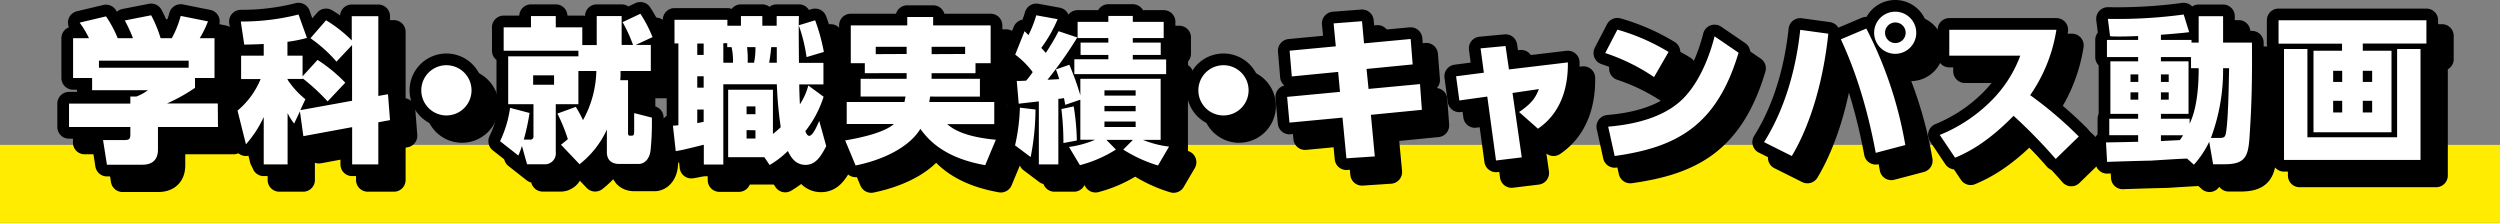
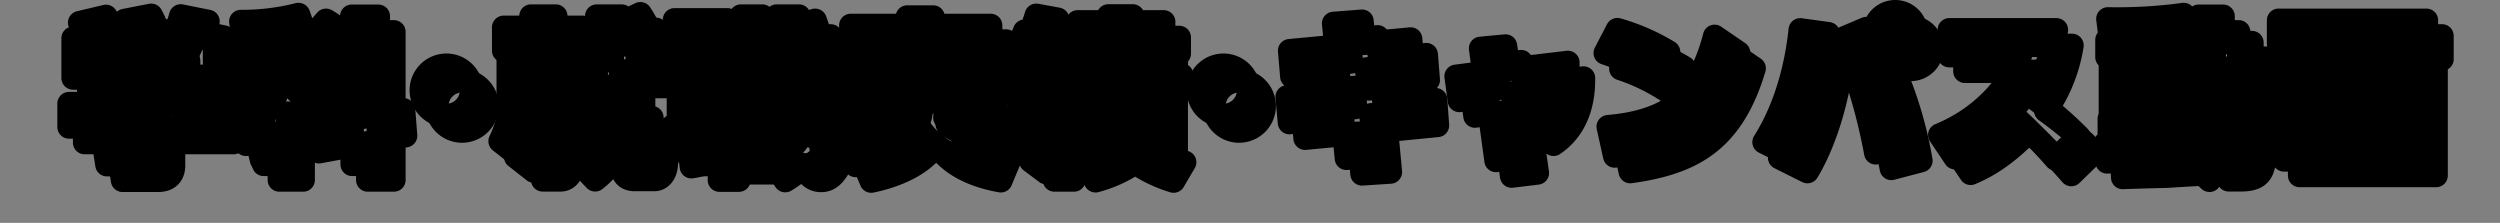
<svg xmlns="http://www.w3.org/2000/svg" width="641" height="57.15" viewBox="0 0 641 57.15">
  <rect x="0" y="0" width="641" height="57.15" fill="#808080" stroke="none" />
  <defs>
    <style>.cls-2{fill:none;stroke:#000;stroke-linecap:round;stroke-linejoin:round;stroke-width:6px}</style>
  </defs>
  <g id="レイヤー_2" data-name="レイヤー 2">
    <g id="レイヤー_1-2" data-name="レイヤー 1">
-       <path fill="#ffec00" d="M0 37.15h641v20H0z" />
      <path class="cls-2" d="M59.89 36.56H44.5v5.83c0 3.36-2.48 3.84-3.88 3.84h-9.2l-1-6.32h5.48c1.36 0 1.52-.36 1.52-1.6v-1.75H21.7v-6h15.72v-1.8h1.52a11.77 11.77 0 003-1.64H27.62V24h-4.88V13.8h4.08a24.26 24.26 0 00-2.4-4l6.76-1.6a28.45 28.45 0 013 5.6h3.92A39.93 39.93 0 0036 9.24l6.76-1.32a31.87 31.87 0 012.44 5.88h2.87a25.75 25.75 0 002.28-5.72l7 1.4a27.6 27.6 0 01-2.16 4.32H59V24h-5v2.52a44.67 44.67 0 01-7.16 4h13zm-7.52-17h-23v1.8h23zm28.53 13l-1.48 3.12A15.07 15.07 0 0177.74 33v13.15h-6.12V34a28.33 28.33 0 01-4.56 7l-2.16-8.64a20.81 20.81 0 005.92-8.08h-5v-6h5.8v-3c-1.64.08-3 .12-5 .16l-.88-5.92a59.36 59.36 0 0014.8-1.8l2.16 6a35 35 0 01-5 1v3.56h3.88v5.28l3.84-4.2a39.1 39.1 0 017.11 5.84L88 30a52 52 0 00-6.36-5.88v.12h-3.9v.2a22.12 22.12 0 004.56 5l-1.3 2.8 13.27-2.4V15.56l-4 4.24a36.11 36.11 0 00-6.67-6l4-4.6a34.25 34.25 0 016.59 5.16v-6.2H101V28.6l2.48-.44.52 6.64-3 .55v10.8h-6.71V36.6l-12.51 2.31zm44-5.4a6.44 6.44 0 11-6.44-6.44 6.44 6.44 0 016.44 6.44zM152.3 17h-19.16v-6h7V8.12h6.36V11h6.8v4.56h3.7V8.12h6.39v7.4h2.92a37.35 37.35 0 00-2.68-5.84l4.56-2.16a33.13 33.13 0 013.12 6l-4.32 2h3.88v6.68h-7.76v.64a15.63 15.63 0 01-.08 1.72h2v13.55c0 .16 0 .68.4.68.92 0 1 0 1.12-.48s0-4.47.08-5.31l4.52 1.16v1.24a66.37 66.37 0 01-.36 7.27c-.28 2.12-1.56 3.36-3 3.36h-5.08c-1.88 0-3.11-1-3.11-3v-5.8a23.93 23.93 0 01-7 8.88l-4.76-5c.64-.52 1.08-.84 1.76-1.44a45.44 45.44 0 00-2.68-6.55l4.72-1.72a31.81 31.81 0 011.84 3.4 27.06 27.06 0 003.42-12.6h-4.6v8.52h-5.8V43a2.8 2.8 0 01-3 3.12h-4.36l-1.32-4.72a18.12 18.12 0 01-.92 2.48l-4.68-3.68a28.78 28.78 0 002.56-8.55l5 1.32a58 58 0 01-1.48 6.83h1.6a.78.78 0 00.88-.88v-8.2h-6.48V18.44h18zm-11.6 6.32v2.4h5.36v-2.4zm35.84 12.91l1.4-.11v-21h-1V9.08h13.56v1.52h3.48V8.12h5.48v2.48h3.68V8.12h5.71c-.12 1.72 0 10.12 0 12h6.28v5.52h-6.2c0 1.28.08 3.4.16 5.12a16.56 16.56 0 002.16-4.84l3.92 2.88a27.58 27.58 0 01-4.68 8.83c.16.4.48 1.2 1 1.2.88 0 1.92-2.35 2.56-3.83l1.8 6.47c-1.44 2.76-2.76 4.8-5.32 4.8-2.88 0-4-2.52-4.52-3.56a23.88 23.88 0 01-4.67 3.6l-1.36-2h-9.28V27h11.48v11.35c.84-.68 1.4-1.16 2-1.75a98.63 98.63 0 01-1-11h-13.72v20.59h-5v-5.08c-4.88 1.2-5.44 1.36-7.2 1.64zm6.24-21.07v2.92h1.64v-2.92zm0 8.4v2.92h1.64v-2.92zm1.64 8.52h-1.64v3.48l1.64-.32zm7.52-12a16.74 16.74 0 00-.36-4h-1.12v-1h-1v5zm3.48 11.2v2h2.28v-2zm0 6.08v2.15h2.28V37.4zm.12-21.28a23.65 23.65 0 01.16 4h1.64a19.11 19.11 0 00.36-4zm6.2 0c-.2 2.16-.4 3.2-.52 4h1.95v-4zM213 9.2a49 49 0 012.24 8.12l-4.44 1.32a40.75 40.75 0 00-2-8.16zm12.74 13.56V20.2h-3.6v-9.68h14.48V8.36h6.64v2.16H258v9.68h-3.88v2.56h-11.26v1.44h12.39v4.56H242.5c-.08.36-.12.64-.24 1.4h16.67v5.67h-12.07c1.27 1.05 3.91 3.2 12.47 4l-2.72 6.52c-9.48-1.68-14-5.6-16.63-9.32-2.36 4-8.24 7.68-16.6 9.4L220.7 40c2.12-.36 9.72-1.68 12.48-4.2H221.1v-5.64h14.8c.16-.72.2-1.08.28-1.4h-11.52V24.2h11.8v-1.44zm10.72-4.92V16h-7.92v1.88zm15 0V16h-8.59v1.88zm18.04 14.24a63.43 63.43 0 01-1.24 12.19l-4-3a49.77 49.77 0 001.24-9.67zm-4.8-7.32c.72 0 .92 0 2.4-.08a19.41 19.41 0 001.68-2.2A22.23 22.23 0 00264.3 18l2.4-6 1 1a30 30 0 002-5.08l5.48 1a35 35 0 01-4.2 7.36c.4.44.72.76 1.16 1.28a55.57 55.57 0 003.28-5.56l4.8 1.6a102.41 102.41 0 01-7.64 10.84c.44 0 2.56-.12 3-.16-.4-1.32-.56-1.72-.84-2.48l3.44-1.2a68.33 68.33 0 012.82 7.84V24.2h20.59v15.67h-4.52a25.59 25.59 0 006.68 1.72l-2.84 4.84a35.62 35.62 0 01-8.91-4.08l2.48-2.48h-6.79l2.43 2.48a32.85 32.85 0 01-9.23 4l-2.8-4.68a24.69 24.69 0 006.68-1.84H281V29.56l-3.88 1.32c-.2-1.2-.24-1.36-.32-1.72-.6.08-.92.16-1.44.2v16.79h-5V30c-.72.08-4.32.48-5.16.6zm14.6 6.52a60.59 60.59 0 01.8 8.75l-3.44.64a70.74 70.74 0 00-.52-8.71zm8.88-23.2h6.27V9.6h7.92v4.16h-7.92v1.16h7.16v3.16h-7.16v1.16H303V23h-23.54v-3.8h8.72v-1.12h-7.12v-3.16h7.12v-1.16h-7.88V9.6h7.88zm-1 19.08v1.36h8v-1.36zm0 4v1.36h8v-1.36zm0 4v1.4h8v-1.4zm36.96-8a6.44 6.44 0 11-6.44-6.44 6.44 6.44 0 016.44 6.44zM365.69 14l.52 6.52-11.83 1.16.52 5.12 13.19-1.24.48 6.6-13.07 1.28 1 10.67-7.28.48-1-10.43-13.6 1.28-.6-6.6 13.56-1.28-.48-5.12-11.88 1.16-.56-6.6 11.84-1.12-.56-5.88 7.28-.56.52 5.68zm28.49 30.35l-6.6.8-2.24-16.39-7.16 1-.84-6.2 7.12-.92-.84-6.24 6.4-.6.88 6L406 20c.16 11.24-5.59 15.56-7.67 17l-4.84-4.28c3.4-2.28 4.28-3.84 5.08-5.88l-6.76 1zm33.92-20.59a50.72 50.72 0 00-12.52-6.16l3.12-6a53.48 53.48 0 0113.12 5.72zm-11.76 12.72c3.08-.29 12.4-1.13 18.4-6.44 4.2-3.68 7.24-10.24 8.88-16.72l6.15 4.2C444.13 36.35 433.82 41.79 418 44zm56.44-23.84C471 29.32 466.14 39.51 463.42 44l-7.12-3.56c6.56-10.39 8.6-22.27 9.28-28.79zm12.16 30.55C482.06 27.72 478 18.44 476 14.08l6.52-2.76a102.45 102.45 0 0110 29.87zm10.39-30.79a5.4 5.4 0 11-5.39-5.4 5.39 5.39 0 015.39 5.4zm-8 0a2.64 2.64 0 105.28 0 2.64 2.64 0 10-5.28 0zm43.93-.76a40.19 40.19 0 01-6.72 16.76A99.09 99.09 0 01537 39l-5.92 5.76a134 134 0 00-10.8-11.07c-6.6 6.75-11.56 9.31-15 10.75l-3.92-5.84a39.85 39.85 0 0013.44-9 32.15 32.15 0 007.2-11.32h-18.2v-6.64zm33.52 33.03c-1.44 0-8 .44-9.36.52-1 0-9.4.24-11.16.32l-.28-5c1.2 0 6.92-.12 8.24-.16v-1.68h-7.4v-4.23h7.4V33.2h-7.12V19.72h7.12v-1.08h-8v-4.4h8v-1c-2.76.12-4.52.12-4.64.12-1.08 0-1.84 0-2.56-.08l-.56-4.44a126.62 126.62 0 0019.44-1.12l1.4 4.52c-1.12.2-5.8.56-7.24.68v1.32h7.84v.68h1.84V8.16H574v6.76h7.4c.08 9.92-.09 15.8-.52 22.67-.36 5.88-.52 8.52-6.44 8.52h-3l-1-5.76a24.51 24.51 0 01-3.92 5.88zm-14.52-21.59V25h2v-1.92zm0 4.6v1.88h2v-1.88zm15.52-6.2v-2.84h-7.72v1.08h7.08V33.2h-7.08v1.24h7.36v1.28c.64-1.4 2.32-5 2.32-14.24zm-7.72 1.6V25h2v-1.92zm0 4.6v1.88h2v-1.88zm0 11v1.48l4.84-.24a13.74 13.74 0 00.84-1.24zm15 .68c1.36 0 1.56-.2 1.8-2.16.48-3.63.6-11.63.68-15.71H574a49.47 49.47 0 01-3.12 17.87zm53.07-24.2h-16.31V17h7.36v20.91h-20V17h7.32v-1.8h-16.28v-6h37.91zm-30.51 1.4v22.63h23V16.56h6V45h-35V16.56zm8.92 5.6h-2.32V25h2.32zm0 7.68h-2.32v3h2.32zm7.68-7.68h-2.4V25h2.4zm0 7.68h-2.4v3h2.4z" />
      <path class="cls-2" d="M55.89 32.56H40.5v5.83c0 3.36-2.48 3.84-3.88 3.84h-9.2l-1-6.32h5.48c1.36 0 1.52-.36 1.52-1.6v-1.75H17.7v-6h15.72v-1.8h1.52a11.77 11.77 0 003-1.64H23.62V20h-4.88V9.8h4.08a24.26 24.26 0 00-2.4-4l6.76-1.6a28.45 28.45 0 013 5.6h3.92A39.93 39.93 0 0032 5.24l6.76-1.32a31.87 31.87 0 012.42 5.88h2.87a25.75 25.75 0 002.28-5.72l7 1.4a27.6 27.6 0 01-2.12 4.32H55V20h-5v2.52a44.67 44.67 0 01-7.16 4h13zm-7.52-17h-23v1.8h23zm28.53 13l-1.48 3.12A15.07 15.07 0 0173.74 29v13.15h-6.12V30a28.33 28.33 0 01-4.56 7l-2.16-8.64a20.81 20.81 0 005.92-8.08h-5v-6h5.8v-3c-1.64.08-3 .12-5 .16l-.88-5.92a59.36 59.36 0 0014.8-1.8l2.16 6a35 35 0 01-5 1v3.56h3.88v5.28l3.84-4.2a39.1 39.1 0 017.11 5.84L84 26a52 52 0 00-6.36-5.88v.12h-3.9v.2a22.12 22.12 0 004.56 5l-1.3 2.8 13.27-2.4V11.56l-4 4.24a36.11 36.11 0 00-6.67-6l4-4.6a34.25 34.25 0 016.59 5.16v-6.2H97V24.6l2.48-.44.52 6.64-3 .55v10.8h-6.71V32.6l-12.51 2.31zm44-5.4a6.44 6.44 0 11-6.44-6.44 6.44 6.44 0 016.44 6.44zM148.3 13h-19.16V7h7V4.12h6.36V7h6.8v4.56h3.7V4.12h6.39v7.4h2.92a37.35 37.35 0 00-2.68-5.84l4.56-2.16a33.13 33.13 0 013.12 6l-4.32 2h3.88v6.68h-7.76v.64a15.63 15.63 0 01-.08 1.72h2v13.55c0 .16 0 .68.4.68.92 0 1 0 1.12-.48s0-4.47.08-5.31l4.52 1.16v1.24a66.37 66.37 0 01-.36 7.27c-.28 2.12-1.56 3.36-3 3.36h-5.08c-1.88 0-3.11-1-3.11-3v-5.8a23.93 23.93 0 01-7 8.88l-4.76-5c.64-.52 1.08-.84 1.76-1.44a45.44 45.44 0 00-2.68-6.55l4.72-1.72a31.81 31.81 0 011.84 3.4 27.06 27.06 0 003.42-12.6h-4.6v8.52h-5.8V39a2.8 2.8 0 01-3 3.12h-4.36l-1.32-4.72a18.12 18.12 0 01-.92 2.48l-4.68-3.68a28.78 28.78 0 002.56-8.55l5 1.32a58 58 0 01-1.48 6.83h1.6a.78.78 0 00.88-.88v-8.2h-6.48V14.44h18zm-11.6 6.32v2.4h5.36v-2.4zm35.84 12.91l1.4-.11v-21h-1V5.08h13.56V6.6h3.48V4.12h5.48V6.6h3.68V4.12h5.71c-.12 1.72 0 10.12 0 12h6.28v5.52h-6.2c0 1.28.08 3.4.16 5.12a16.56 16.56 0 002.16-4.84l3.92 2.88a27.58 27.58 0 01-4.68 8.83c.16.4.48 1.2 1 1.2.88 0 1.92-2.35 2.56-3.83l1.8 6.47c-1.44 2.76-2.76 4.8-5.32 4.8-2.88 0-4-2.52-4.52-3.56a23.88 23.88 0 01-4.67 3.6l-1.36-2h-9.28V23h11.48v11.35c.84-.68 1.4-1.16 2-1.75a98.63 98.63 0 01-1-11h-13.72v20.59h-5v-5.08c-4.88 1.2-5.44 1.36-7.2 1.64zm6.24-21.07v2.92h1.64v-2.92zm0 8.4v2.92h1.64v-2.92zm1.64 8.52h-1.64v3.48l1.64-.32zm7.52-12a16.74 16.74 0 00-.36-4h-1.12v-1h-1v5zm3.48 11.2v2h2.28v-2zm0 6.08v2.15h2.28V33.4zm.12-21.28a23.65 23.65 0 01.16 4h1.64a19.11 19.11 0 00.36-4zm6.2 0c-.2 2.16-.4 3.2-.52 4h1.95v-4zM209 5.2a49 49 0 012.24 8.12l-4.44 1.32a40.75 40.75 0 00-2-8.16zm12.74 13.56V16.2h-3.6V6.52h14.48V4.36h6.64v2.16H254v9.68h-3.88v2.56h-11.26v1.44h12.39v4.56H238.5c-.08.36-.12.64-.24 1.4h16.67v5.67h-12.07c1.27 1.05 3.91 3.2 12.47 4l-2.72 6.52c-9.48-1.68-14-5.6-16.63-9.32-2.36 4-8.24 7.68-16.6 9.4L216.7 36c2.12-.36 9.72-1.68 12.48-4.2H217.1v-5.64h14.8c.16-.72.2-1.08.28-1.4h-11.52V20.2h11.8v-1.44zm10.72-4.92V12h-7.92v1.88zm15 0V12h-8.59v1.88zm18.04 14.24a63.43 63.43 0 01-1.24 12.19l-4-3a49.77 49.77 0 001.24-9.67zm-4.8-7.32c.72 0 .92 0 2.4-.08a19.41 19.41 0 001.68-2.2A22.23 22.23 0 00260.3 14l2.4-6 1 1a30 30 0 002-5.08l5.48 1a35 35 0 01-4.2 7.36c.4.44.72.76 1.16 1.28A55.57 55.57 0 00271.42 8l4.8 1.6a102.41 102.41 0 01-7.64 10.84c.44 0 2.56-.12 3-.16-.4-1.32-.56-1.72-.84-2.48l3.44-1.2a68.33 68.33 0 012.82 7.84V20.2h20.59v15.67h-4.52a25.59 25.59 0 006.68 1.72l-2.84 4.84a35.62 35.62 0 01-8.91-4.08l2.48-2.48h-6.79l2.43 2.48a32.85 32.85 0 01-9.23 4l-2.8-4.68a24.69 24.69 0 006.68-1.84H277V25.56l-3.88 1.32c-.2-1.2-.24-1.36-.32-1.72-.6.08-.92.16-1.44.2v16.79h-5V26c-.72.08-4.32.48-5.16.6zm14.6 6.52a60.59 60.59 0 01.8 8.75l-3.44.64a70.74 70.74 0 00-.52-8.71zm8.88-23.2h6.27V5.6h7.92v4.16h-7.92v1.16h7.16v3.16h-7.16v1.16H299V19h-23.54v-3.8h8.72v-1.12h-7.12v-3.16h7.12V9.76h-7.88V5.6h7.88zm-1 19.08v1.36h8v-1.36zm0 4v1.36h8v-1.36zm0 4v1.4h8v-1.4zm36.96-8a6.44 6.44 0 11-6.44-6.44 6.44 6.44 0 016.44 6.44zM361.69 10l.52 6.52-11.83 1.16.52 5.12 13.19-1.24.48 6.6-13.07 1.28 1 10.67-7.28.48-1-10.43-13.6 1.28-.6-6.6 13.56-1.28-.48-5.12-11.88 1.16-.56-6.6 11.84-1.12-.56-5.88 7.28-.56.52 5.68zm28.49 30.35l-6.6.8-2.24-16.39-7.16 1-.84-6.2 7.12-.92-.84-6.24 6.4-.6.88 6L402 16c.16 11.24-5.59 15.56-7.67 17l-4.84-4.28c3.4-2.28 4.28-3.84 5.08-5.88l-6.76 1zm33.92-20.59a50.72 50.72 0 00-12.52-6.16l3.12-6a53.48 53.48 0 0113.12 5.72zm-11.76 12.72c3.08-.29 12.4-1.13 18.4-6.44 4.2-3.68 7.24-10.24 8.88-16.72l6.15 4.2C440.13 32.35 429.82 37.79 414 40zm56.44-23.84C467 25.32 462.14 35.51 459.42 40l-7.12-3.56c6.56-10.39 8.6-22.27 9.28-28.79zm12.16 30.55C478.06 23.72 474 14.44 472 10.08l6.52-2.76a102.45 102.45 0 0110 29.87zM491.33 8.4a5.4 5.4 0 11-5.39-5.4 5.39 5.39 0 015.39 5.4zm-8 0a2.64 2.64 0 105.28 0 2.64 2.64 0 10-5.28 0zm43.93-.76a40.19 40.19 0 01-6.72 16.76A99.09 99.09 0 01533 35l-5.92 5.76a134 134 0 00-10.8-11.07c-6.6 6.75-11.56 9.31-15 10.75l-3.92-5.84a39.85 39.85 0 0013.44-9 32.15 32.15 0 007.2-11.32h-18.2V7.64zm33.52 33.03c-1.44 0-8 .44-9.36.52-1 0-9.4.24-11.16.32l-.28-5c1.2 0 6.92-.12 8.24-.16v-1.68h-7.4v-4.23h7.4V29.2h-7.12V15.72h7.12v-1.08h-8v-4.4h8v-1c-2.76.12-4.52.12-4.64.12-1.08 0-1.84 0-2.56-.08l-.56-4.44a126.62 126.62 0 0019.44-1.12l1.4 4.52c-1.12.2-5.8.56-7.24.68v1.32h7.84v.68h1.84V4.16H570v6.76h7.4c.08 9.92-.09 15.8-.52 22.67-.36 5.88-.52 8.52-6.44 8.52h-3l-1-5.76a24.51 24.51 0 01-3.92 5.88zm-14.52-21.59V21h2v-1.92zm0 4.6v1.88h2v-1.88zm15.52-6.2v-2.84h-7.72v1.08h7.08V29.2h-7.08v1.24h7.36v1.28c.64-1.4 2.32-5 2.32-14.24zm-7.72 1.6V21h2v-1.92zm0 4.6v1.88h2v-1.88zm0 11v1.48l4.84-.24a13.74 13.74 0 00.84-1.24zm15 .68c1.36 0 1.56-.2 1.8-2.16.48-3.63.6-11.63.68-15.71H570a49.47 49.47 0 01-3.12 17.87zm53.07-24.2h-16.31V13h7.36v20.91h-20V13h7.32v-1.8h-16.28v-6h37.91zm-30.51 1.4v22.63h23V12.56h6V41h-35V12.56zm8.92 5.6h-2.32V21h2.32zm0 7.68h-2.32v3h2.32zm7.68-7.68h-2.4V21h2.4zm0 7.68h-2.4v3h2.4z" />
-       <path d="M55.89 32.56H40.5v5.83c0 3.36-2.48 3.84-3.88 3.84h-9.2l-1-6.32h5.48c1.36 0 1.52-.36 1.52-1.6v-1.75H17.7v-6h15.72v-1.8h1.52a11.77 11.77 0 003-1.64H23.62V20h-4.88V9.8h4.08a24.26 24.26 0 00-2.4-4l6.76-1.6a28.45 28.45 0 013 5.6h3.92A39.93 39.93 0 0032 5.24l6.76-1.32a31.87 31.87 0 012.42 5.88h2.87a25.75 25.75 0 002.28-5.72l7 1.4a27.6 27.6 0 01-2.12 4.32H55V20h-5v2.52a44.67 44.67 0 01-7.16 4h13zm-7.52-17h-23v1.8h23zm28.53 13l-1.48 3.12A15.07 15.07 0 0173.74 29v13.15h-6.12V30a28.33 28.33 0 01-4.56 7l-2.16-8.64a20.81 20.81 0 005.92-8.08h-5v-6h5.8v-3c-1.64.08-3 .12-5 .16l-.88-5.92a59.36 59.36 0 0014.8-1.8l2.16 6a35 35 0 01-5 1v3.56h3.88v5.28l3.84-4.2a39.1 39.1 0 017.11 5.84L84 26a52 52 0 00-6.36-5.88v.12h-3.9v.2a22.12 22.12 0 004.56 5l-1.3 2.8 13.27-2.4V11.56l-4 4.24a36.11 36.11 0 00-6.67-6l4-4.6a34.25 34.25 0 016.59 5.16v-6.2H97V24.6l2.48-.44.52 6.64-3 .55v10.8h-6.71V32.6l-12.51 2.31zm44-5.4a6.44 6.44 0 11-6.44-6.44 6.44 6.44 0 016.44 6.44zM148.3 13h-19.16V7h7V4.12h6.36V7h6.8v4.56h3.7V4.12h6.39v7.4h2.92a37.35 37.35 0 00-2.68-5.84l4.56-2.16a33.13 33.13 0 013.12 6l-4.32 2h3.88v6.68h-7.76v.64a15.63 15.63 0 01-.08 1.72h2v13.55c0 .16 0 .68.4.68.92 0 1 0 1.12-.48s0-4.47.08-5.31l4.52 1.16v1.24a66.37 66.37 0 01-.36 7.27c-.28 2.12-1.56 3.36-3 3.36h-5.08c-1.88 0-3.11-1-3.11-3v-5.8a23.93 23.93 0 01-7 8.88l-4.76-5c.64-.52 1.08-.84 1.76-1.44a45.44 45.44 0 00-2.68-6.55l4.72-1.72a31.81 31.81 0 011.84 3.4 27.06 27.06 0 003.42-12.6h-4.6v8.52h-5.8V39a2.8 2.8 0 01-3 3.12h-4.36l-1.32-4.72a18.12 18.12 0 01-.92 2.48l-4.68-3.68a28.78 28.78 0 002.56-8.55l5 1.32a58 58 0 01-1.48 6.83h1.6a.78.78 0 00.88-.88v-8.2h-6.48V14.44h18zm-11.6 6.32v2.4h5.36v-2.4zm35.84 12.91l1.4-.11v-21h-1V5.08h13.56V6.6h3.48V4.12h5.48V6.6h3.68V4.12h5.71c-.12 1.72 0 10.12 0 12h6.28v5.52h-6.2c0 1.28.08 3.4.16 5.12a16.56 16.56 0 002.16-4.84l3.92 2.88a27.58 27.58 0 01-4.68 8.83c.16.4.48 1.2 1 1.2.88 0 1.92-2.35 2.56-3.83l1.8 6.47c-1.44 2.76-2.76 4.8-5.32 4.8-2.88 0-4-2.52-4.52-3.56a23.88 23.88 0 01-4.67 3.6l-1.36-2h-9.28V23h11.48v11.35c.84-.68 1.4-1.16 2-1.75a98.63 98.63 0 01-1-11h-13.72v20.59h-5v-5.08c-4.88 1.2-5.44 1.36-7.2 1.64zm6.24-21.07v2.92h1.64v-2.92zm0 8.4v2.92h1.64v-2.92zm1.64 8.52h-1.64v3.48l1.64-.32zm7.52-12a16.74 16.74 0 00-.36-4h-1.12v-1h-1v5zm3.48 11.2v2h2.28v-2zm0 6.08v2.15h2.28V33.4zm.12-21.28a23.65 23.65 0 01.16 4h1.64a19.11 19.11 0 00.36-4zm6.2 0c-.2 2.16-.4 3.2-.52 4h1.95v-4zM209 5.2a49 49 0 012.24 8.12l-4.44 1.32a40.75 40.75 0 00-2-8.16zm12.74 13.56V16.2h-3.6V6.52h14.48V4.36h6.64v2.16H254v9.68h-3.88v2.56h-11.26v1.44h12.39v4.56H238.5c-.08.36-.12.64-.24 1.4h16.67v5.67h-12.07c1.27 1.05 3.91 3.2 12.47 4l-2.72 6.52c-9.48-1.68-14-5.6-16.63-9.32-2.36 4-8.24 7.68-16.6 9.4L216.7 36c2.12-.36 9.72-1.68 12.48-4.2H217.1v-5.64h14.8c.16-.72.2-1.08.28-1.4h-11.52V20.2h11.8v-1.44zm10.72-4.92V12h-7.92v1.88zm15 0V12h-8.59v1.88zm18.04 14.24a63.43 63.43 0 01-1.24 12.19l-4-3a49.77 49.77 0 001.24-9.67zm-4.8-7.32c.72 0 .92 0 2.4-.08a19.41 19.41 0 001.68-2.2A22.23 22.23 0 00260.3 14l2.4-6 1 1a30 30 0 002-5.08l5.48 1a35 35 0 01-4.2 7.36c.4.44.72.76 1.16 1.28A55.57 55.57 0 00271.42 8l4.8 1.6a102.41 102.41 0 01-7.64 10.84c.44 0 2.56-.12 3-.16-.4-1.32-.56-1.72-.84-2.48l3.44-1.2a68.33 68.33 0 012.82 7.84V20.2h20.59v15.67h-4.52a25.59 25.59 0 006.68 1.72l-2.84 4.84a35.62 35.62 0 01-8.91-4.08l2.48-2.48h-6.79l2.43 2.48a32.85 32.85 0 01-9.23 4l-2.8-4.68a24.69 24.69 0 006.68-1.84H277V25.56l-3.88 1.32c-.2-1.2-.24-1.36-.32-1.72-.6.08-.92.16-1.44.2v16.79h-5V26c-.72.08-4.32.48-5.16.6zm14.6 6.52a60.59 60.59 0 01.8 8.75l-3.44.64a70.74 70.74 0 00-.52-8.71zm8.88-23.2h6.27V5.6h7.92v4.16h-7.92v1.16h7.16v3.16h-7.16v1.16H299V19h-23.54v-3.8h8.72v-1.12h-7.12v-3.16h7.12V9.76h-7.88V5.6h7.88zm-1 19.08v1.36h8v-1.36zm0 4v1.36h8v-1.36zm0 4v1.4h8v-1.4zm36.96-8a6.44 6.44 0 11-6.44-6.44 6.44 6.44 0 016.44 6.44zM361.69 10l.52 6.52-11.83 1.16.52 5.12 13.19-1.24.48 6.6-13.07 1.28 1 10.67-7.28.48-1-10.43-13.6 1.28-.6-6.6 13.56-1.28-.48-5.12-11.88 1.16-.56-6.6 11.84-1.12-.56-5.88 7.28-.56.52 5.68zm28.49 30.35l-6.6.8-2.24-16.39-7.16 1-.84-6.2 7.12-.92-.84-6.24 6.4-.6.88 6L402 16c.16 11.24-5.59 15.56-7.67 17l-4.84-4.28c3.4-2.28 4.28-3.84 5.08-5.88l-6.76 1zm33.92-20.59a50.72 50.72 0 00-12.52-6.16l3.12-6a53.48 53.48 0 0113.12 5.72zm-11.76 12.72c3.08-.29 12.4-1.13 18.4-6.44 4.2-3.68 7.24-10.24 8.88-16.72l6.15 4.2C440.13 32.35 429.82 37.79 414 40zm56.44-23.84C467 25.32 462.14 35.51 459.42 40l-7.12-3.56c6.56-10.39 8.6-22.27 9.28-28.79zm12.16 30.55C478.06 23.72 474 14.44 472 10.08l6.52-2.76a102.45 102.45 0 0110 29.87zM491.33 8.4a5.4 5.4 0 11-5.39-5.4 5.39 5.39 0 015.39 5.4zm-8 0a2.64 2.64 0 105.28 0 2.64 2.64 0 10-5.28 0zm43.93-.76a40.19 40.19 0 01-6.72 16.76A99.09 99.09 0 01533 35l-5.92 5.76a134 134 0 00-10.8-11.07c-6.6 6.75-11.56 9.31-15 10.75l-3.92-5.84a39.85 39.85 0 0013.44-9 32.15 32.15 0 007.2-11.32h-18.2V7.64zm33.52 33.03c-1.44 0-8 .44-9.36.52-1 0-9.4.24-11.16.32l-.28-5c1.2 0 6.92-.12 8.24-.16v-1.68h-7.4v-4.23h7.4V29.2h-7.12V15.72h7.12v-1.08h-8v-4.4h8v-1c-2.76.12-4.52.12-4.64.12-1.08 0-1.84 0-2.56-.08l-.56-4.44a126.62 126.62 0 0019.44-1.12l1.4 4.52c-1.12.2-5.8.56-7.24.68v1.32h7.84v.68h1.84V4.16H570v6.76h7.4c.08 9.92-.09 15.8-.52 22.67-.36 5.88-.52 8.52-6.44 8.52h-3l-1-5.76a24.51 24.51 0 01-3.92 5.88zm-14.52-21.59V21h2v-1.92zm0 4.6v1.88h2v-1.88zm15.52-6.2v-2.84h-7.72v1.08h7.08V29.2h-7.08v1.24h7.36v1.28c.64-1.4 2.32-5 2.32-14.24zm-7.72 1.6V21h2v-1.92zm0 4.6v1.88h2v-1.88zm0 11v1.48l4.84-.24a13.74 13.74 0 00.84-1.24zm15 .68c1.36 0 1.56-.2 1.8-2.16.48-3.63.6-11.63.68-15.71H570a49.47 49.47 0 01-3.12 17.87zm53.07-24.2h-16.31V13h7.36v20.91h-20V13h7.32v-1.8h-16.28v-6h37.91zm-30.51 1.4v22.63h23V12.56h6V41h-35V12.56zm8.92 5.6h-2.32V21h2.32zm0 7.68h-2.32v3h2.32zm7.68-7.68h-2.4V21h2.4zm0 7.68h-2.4v3h2.4z" fill="#fff" />
    </g>
  </g>
</svg>